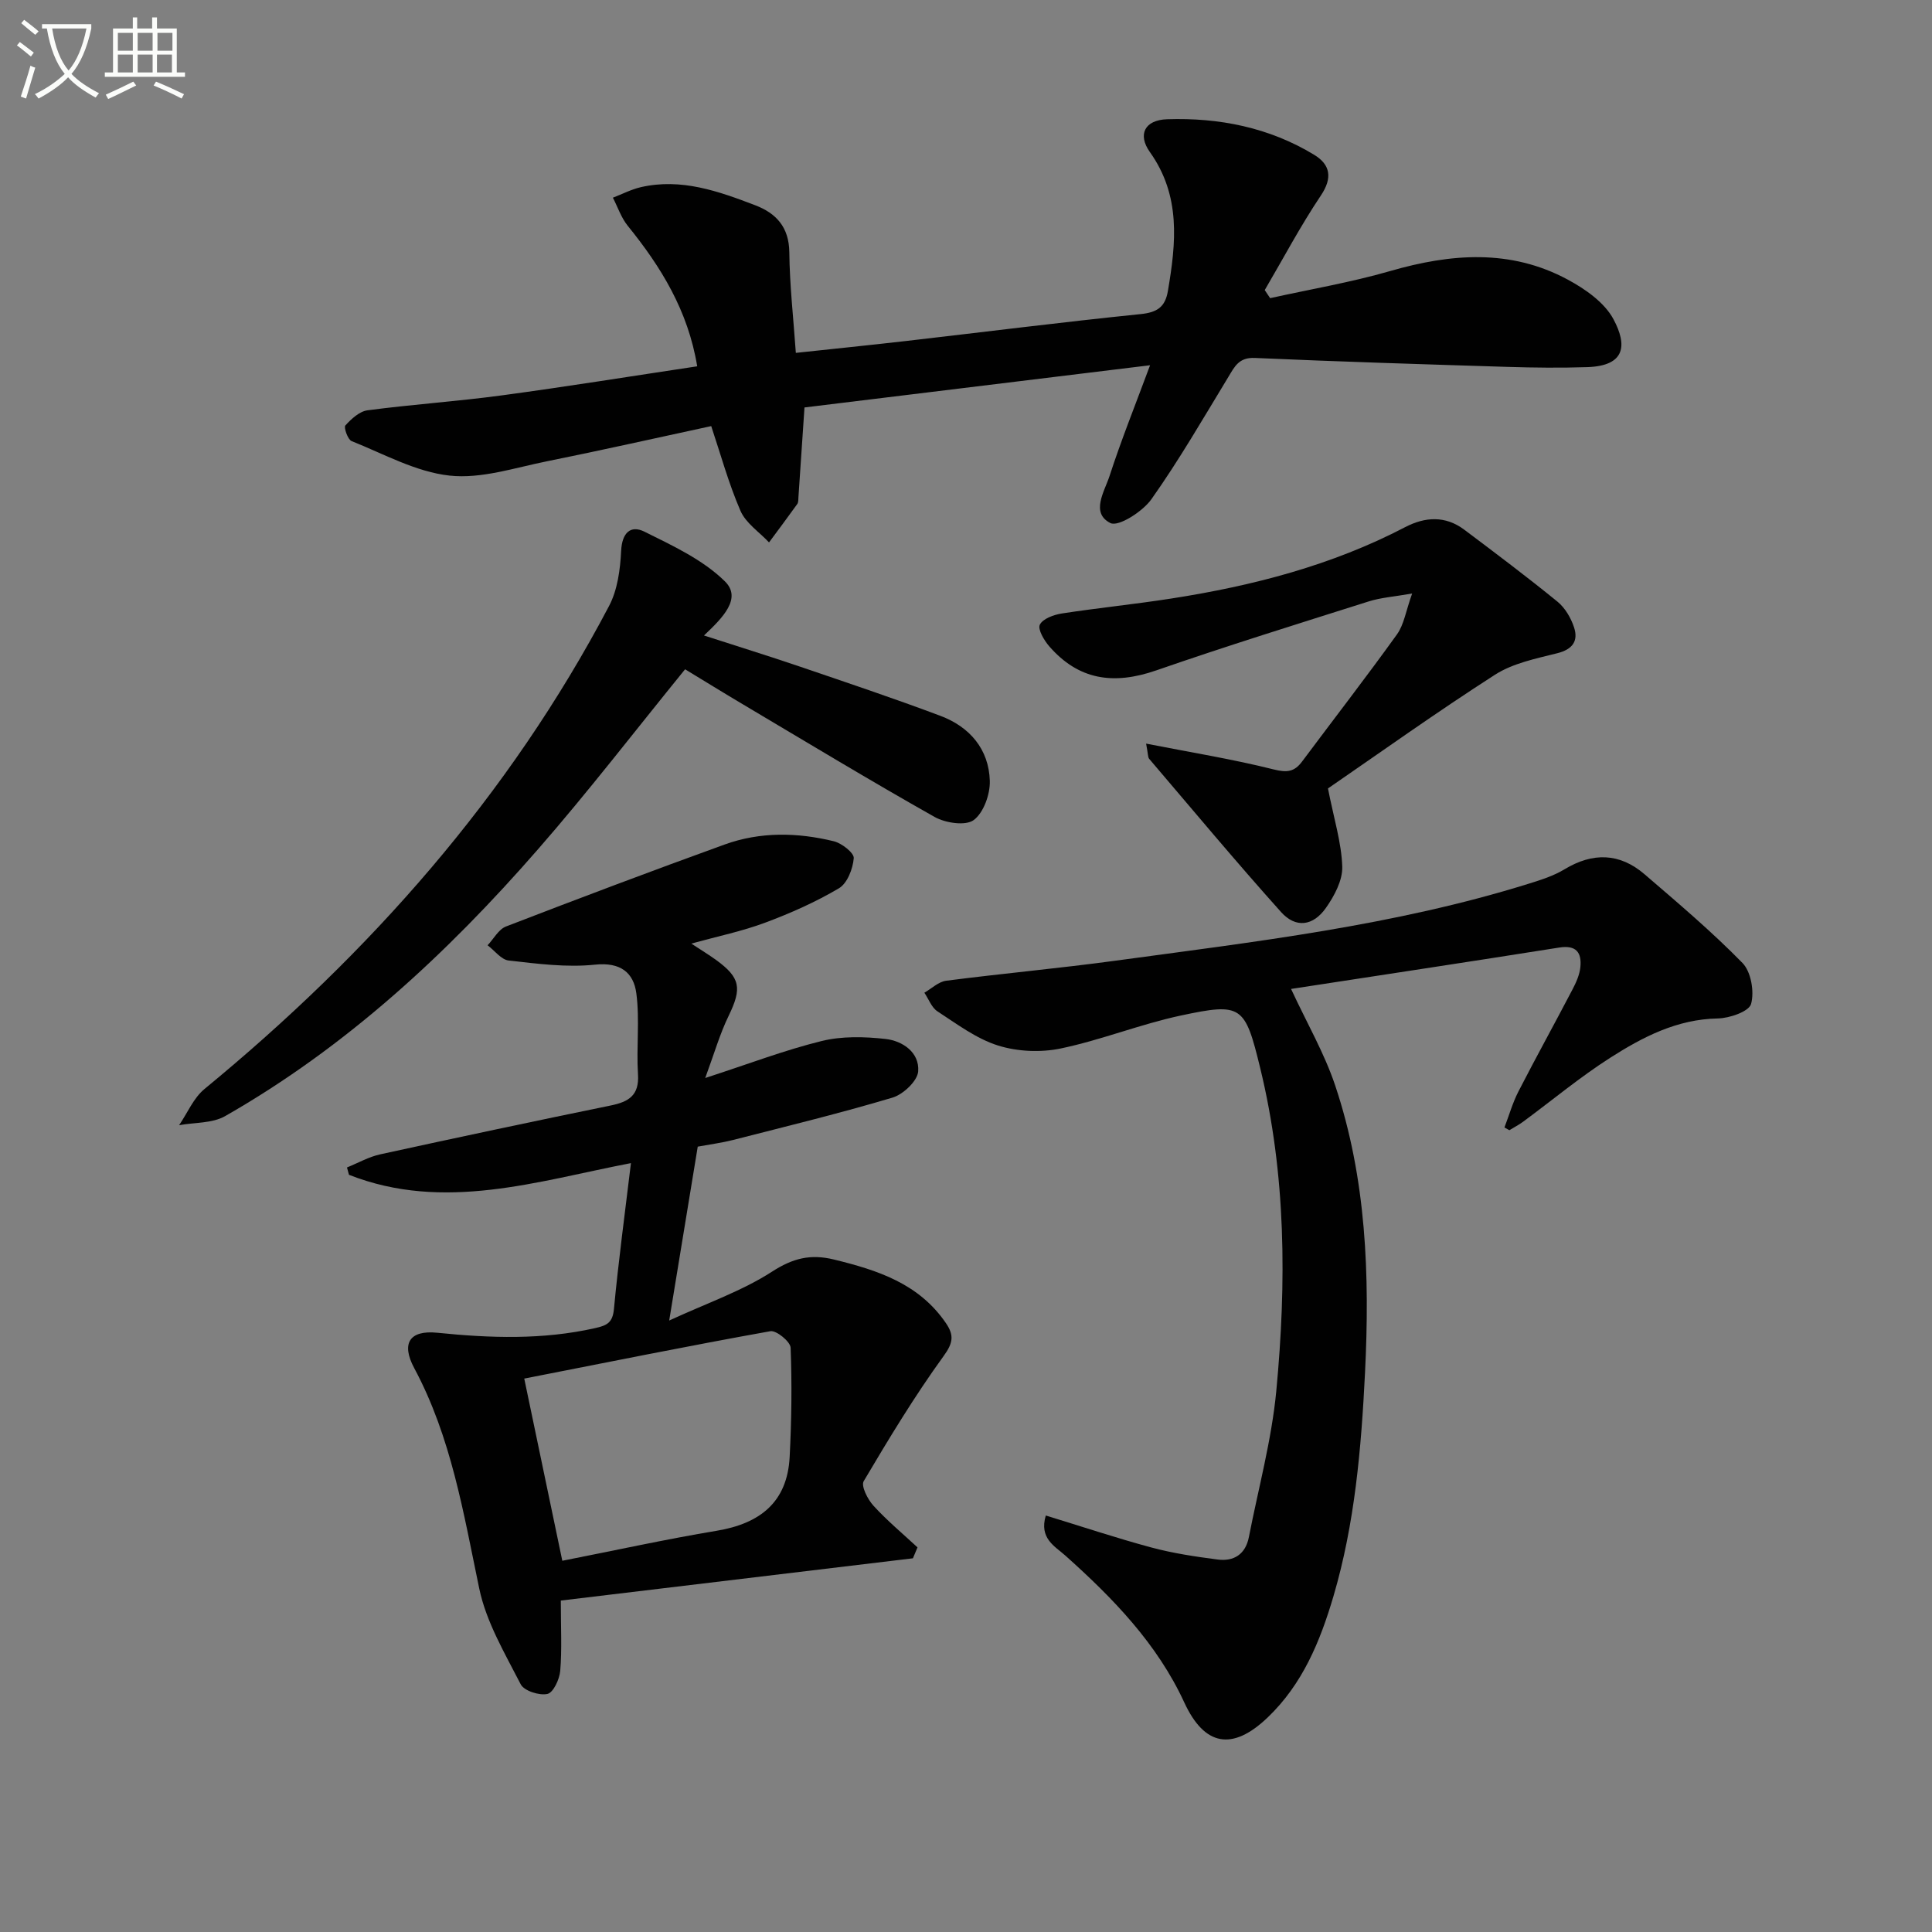
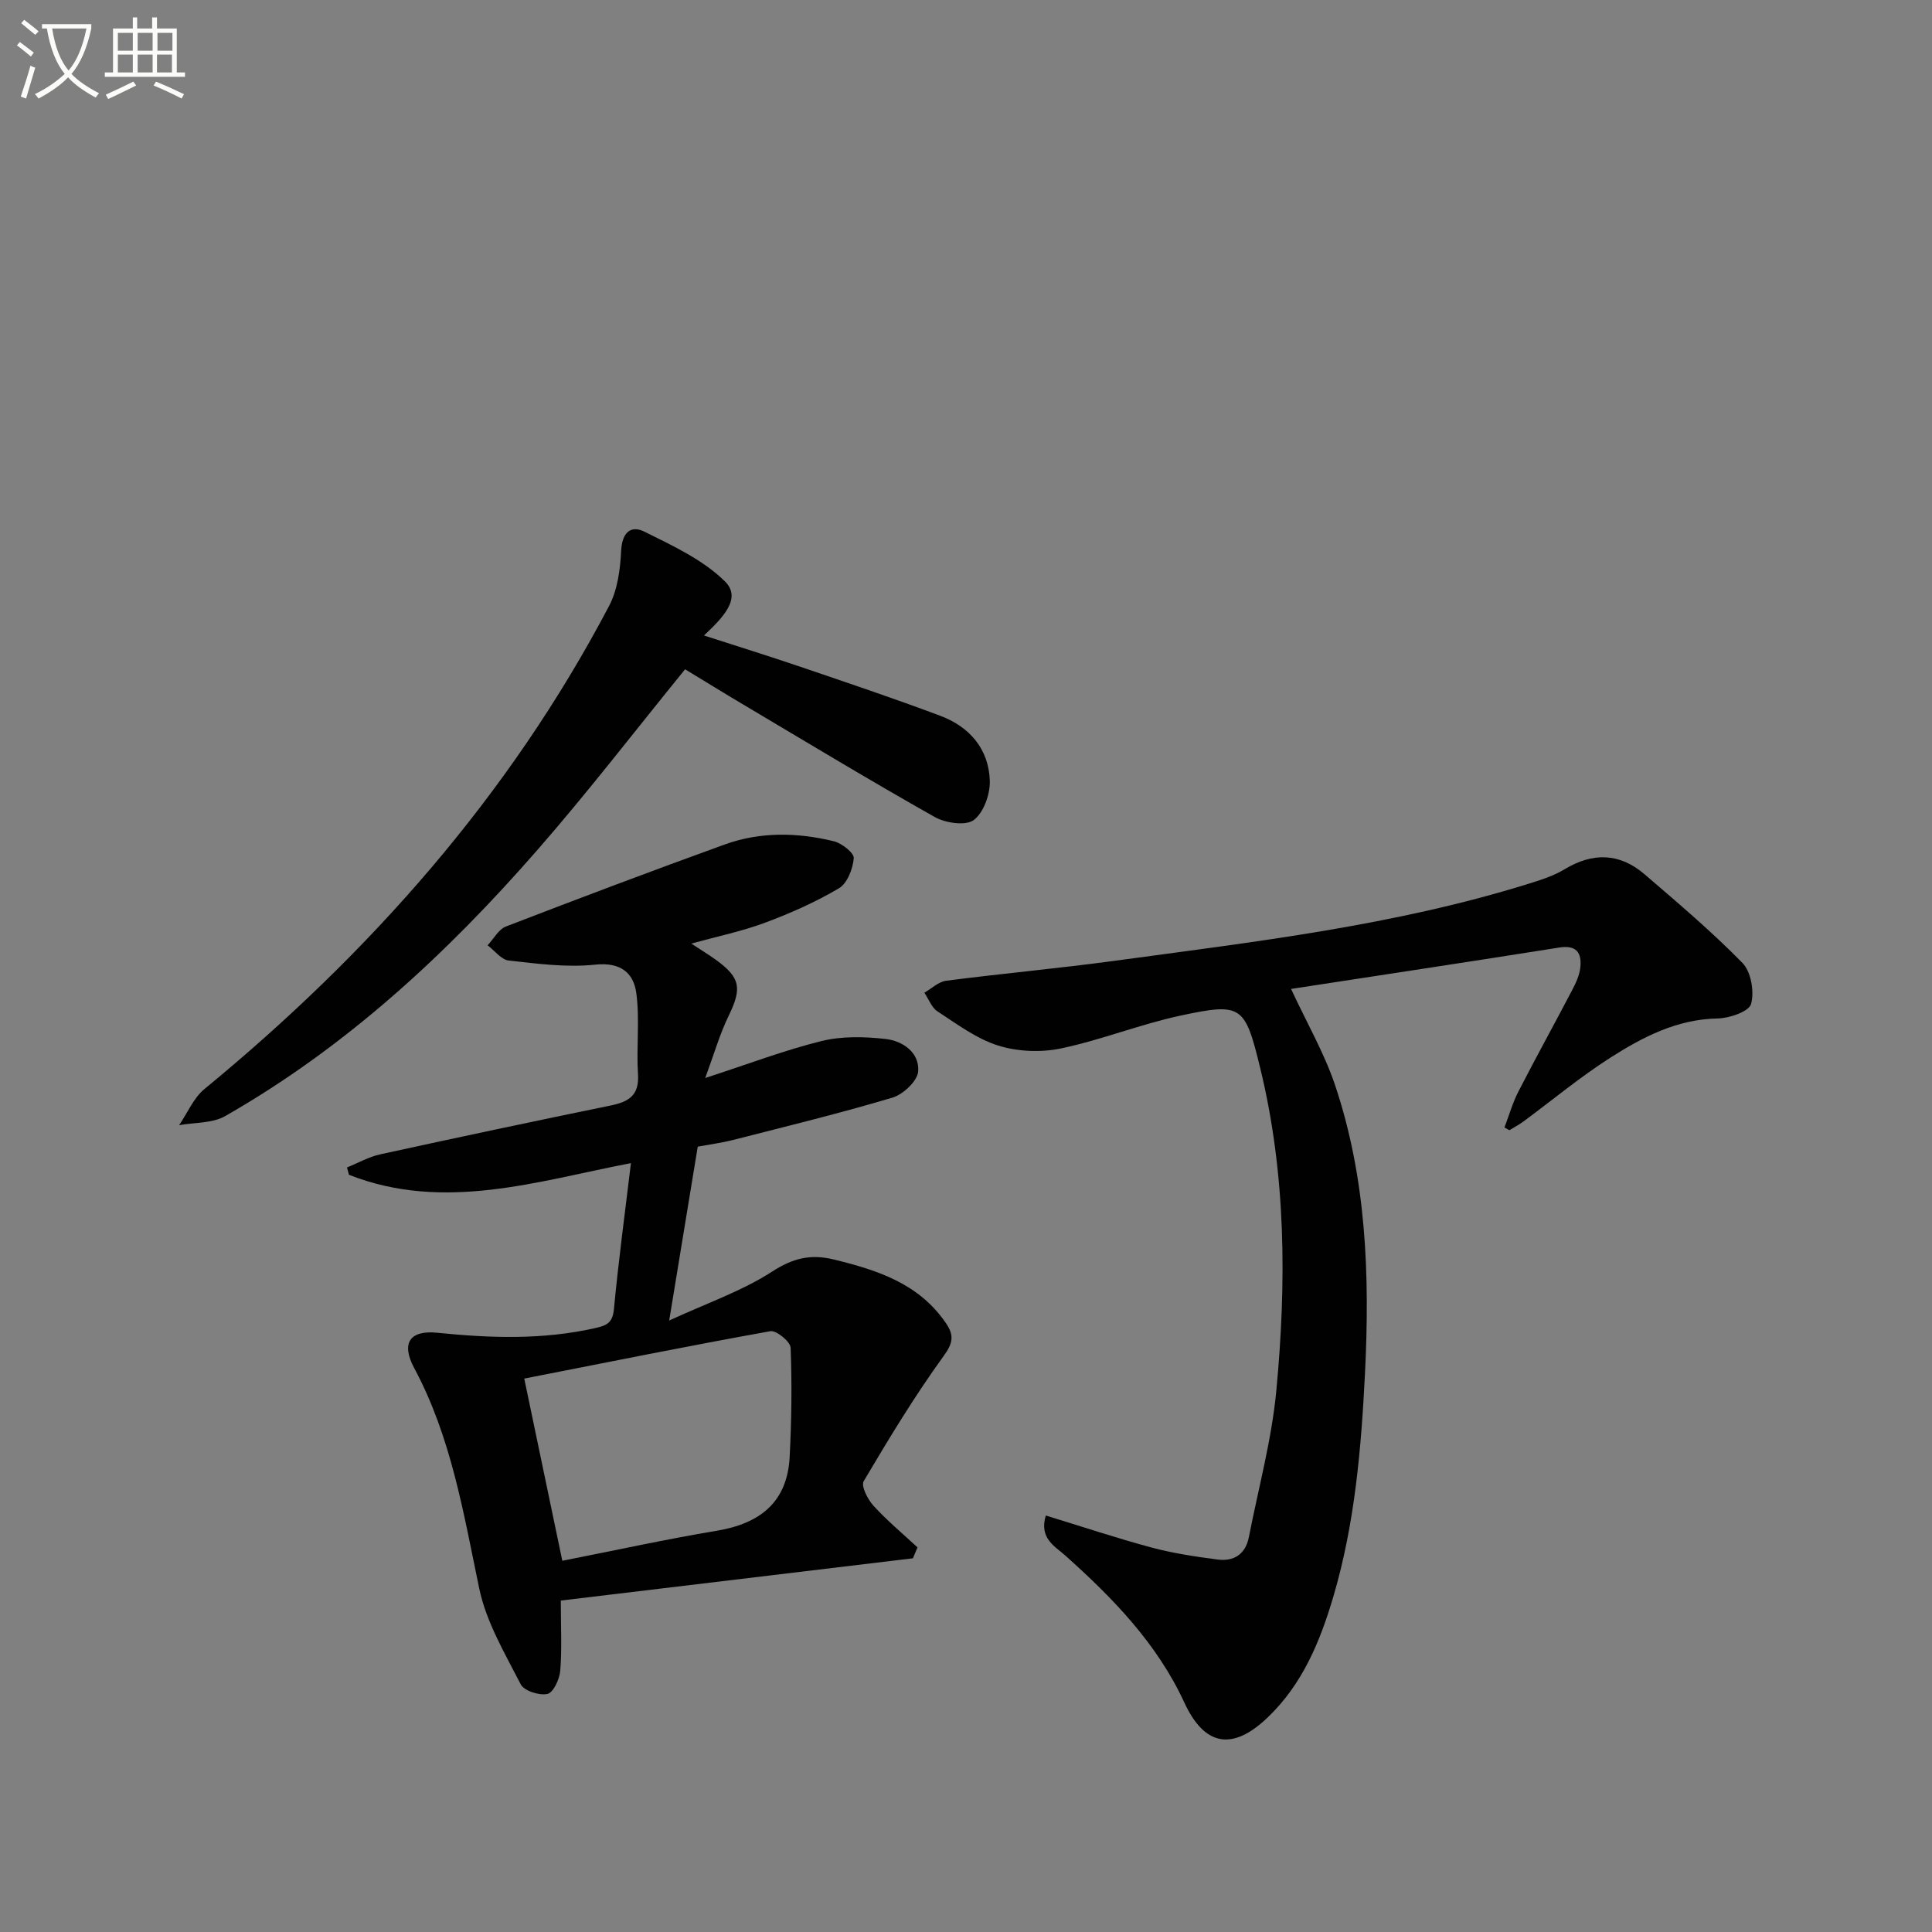
<svg xmlns="http://www.w3.org/2000/svg" enable-background="new 0 0 400 400" viewBox="0 0 400 400">
  <rect x="0" y="0" width="400" height="400" fill="#808080" stroke="none" />
  <path d="m6.4 11.7c-1-.8-1.9-1.6-2.9-2.3l.6-.7c.9.7 1.9 1.4 2.9 2.2zm-2.1 8.3c.7-2.1 1.4-4.2 2-6.4.2.1.6.3 1 .4-.7 2.3-1.3 4.4-1.9 6.4zm3-12.8c-1.1-.9-2.1-1.7-2.9-2.4l.6-.7c1 .8 2 1.5 3 2.4zm1.4-1.3v-.9h10.2v.9c-.9 4.2-2.3 7.3-4.1 9.4 1.3 1.4 3.2 2.7 5.7 4-.2.2-.4.5-.7.9-2.5-1.4-4.4-2.7-5.7-4.2-1.4 1.5-3.5 3-6.1 4.4 0 0 0 0-.1-.1-.3-.4-.5-.7-.7-.8 2.7-1.3 4.7-2.8 6.2-4.2-1.8-2.2-3-5.3-3.7-9.4zm9.2 0h-7.1c.6 3.8 1.7 6.7 3.4 8.7 1.7-2 2.9-4.8 3.7-8.7z" fill="#fbfcfa" />
  <path d="m31.6 3.6h.9v2.3h4.1v9.1h1.7v.9h-16.6v-.9h1.7v-9.1h4.1v-2.3h.9v2.3h3.1v-2.3zm-4 13.3.6.8c-1.9.9-3.8 1.9-5.8 2.8-.2-.3-.3-.6-.5-.9 2-.9 3.9-1.8 5.7-2.7zm-3.2-10.1v3.7h3.1v-3.7zm0 4.5v3.7h3.1v-3.7zm4.1-4.5v3.7h3.1v-3.7zm0 4.5v3.7h3.1v-3.7zm9.1 9.1c-2.1-1.1-4.1-2-5.8-2.7l.5-.8c2.2.9 4.1 1.8 5.8 2.6zm-1.9-13.6h-3.1v3.7h3.1zm-3.2 4.5v3.7h3.1v-3.7z" fill="#fbfcfa" />
  <g fill="#010101">
    <path d="m189.01 322.63c-24.11 2.89-48.22 5.79-72.9 8.75 0 5.61.25 10.11-.12 14.55-.15 1.75-1.43 4.51-2.65 4.78-1.68.38-4.84-.64-5.53-1.99-3.29-6.42-7.15-12.91-8.59-19.84-3.26-15.62-5.79-31.32-13.46-45.63-2.73-5.09-1.01-7.9 4.76-7.32 10.99 1.12 21.84 1.49 32.7-.96 2.45-.55 3.62-1.11 3.89-3.95.93-9.91 2.27-19.78 3.52-30.21-19.31 3.71-38.69 10.17-58.38 2.42-.14-.51-.28-1.02-.41-1.52 2.3-.93 4.51-2.2 6.9-2.72 15.88-3.47 31.78-6.85 47.7-10.11 3.71-.76 5.93-2.07 5.65-6.45-.36-5.57.38-11.25-.34-16.75-.56-4.3-3.27-6.51-8.55-5.96-5.87.62-11.94-.19-17.86-.85-1.56-.17-2.93-2.06-4.39-3.16 1.26-1.33 2.27-3.3 3.81-3.89 15.03-5.8 30.11-11.49 45.26-16.97 7.38-2.67 15.05-2.52 22.6-.68 1.66.4 4.23 2.42 4.14 3.51-.18 2.2-1.34 5.21-3.07 6.23-4.82 2.85-10.02 5.16-15.28 7.12-4.73 1.77-9.74 2.8-15.28 4.33 2.08 1.37 3.61 2.3 5.06 3.34 5.14 3.72 5.44 5.9 2.68 11.59-1.83 3.75-2.99 7.83-4.86 12.9 9.05-2.94 16.46-5.78 24.11-7.66 4.19-1.03 8.84-.91 13.18-.43 3.59.39 7.1 2.81 6.8 6.72-.15 1.99-3.11 4.77-5.32 5.43-10.92 3.26-22.01 5.95-33.05 8.78-2.24.57-4.56.87-7.27 1.37-1.85 11.28-3.72 22.68-5.91 36 7.9-3.64 15.07-6.11 21.26-10.1 4.33-2.8 7.97-3.72 12.85-2.53 9.05 2.21 17.6 4.98 23.19 13.18 1.68 2.47 1.52 4.05-.48 6.8-6.01 8.29-11.33 17.09-16.55 25.91-.59.99.82 3.77 2.02 5.08 2.81 3.08 6.05 5.78 9.12 8.63-.34.78-.65 1.52-.95 2.26zm-72.59.51c11.24-2.21 21.55-4.48 31.96-6.21 8.93-1.49 14.62-5.87 15.11-15.29.39-7.53.49-15.09.2-22.61-.05-1.26-2.97-3.64-4.19-3.42-16.74 3-33.41 6.37-50.96 9.81 2.6 12.48 5.09 24.37 7.88 37.72z" />
-     <path d="m147.25 88.22c-11.39 2.45-22.69 5.01-34.04 7.29-6.67 1.34-13.58 3.67-20.11 2.96-6.96-.75-13.62-4.48-20.31-7.15-.79-.32-1.65-2.83-1.29-3.23 1.23-1.35 2.91-2.92 4.59-3.14 9.22-1.22 18.51-1.84 27.72-3.08 13.46-1.81 26.87-3.98 40.54-6.03-1.9-11.53-7.5-20.6-14.39-29.1-1.35-1.67-2.06-3.86-3.07-5.81 1.93-.74 3.8-1.72 5.79-2.18 8.37-1.92 16.08.84 23.69 3.75 4.34 1.66 6.99 4.53 7.05 9.73.07 6.78.84 13.55 1.35 20.83 7.78-.84 15.34-1.6 22.9-2.47 16.16-1.86 32.3-3.91 48.49-5.56 3.43-.35 5.08-1.47 5.64-4.78 1.7-9.98 2.71-19.73-3.73-28.77-2.59-3.64-1.06-6.64 3.56-6.79 10.76-.36 21.15 1.7 30.47 7.37 3.3 2.01 3.85 4.73 1.37 8.42-4.22 6.29-7.78 13.03-11.62 19.58.37.56.74 1.11 1.12 1.67 8.29-1.84 16.7-3.26 24.84-5.61 12.55-3.63 24.89-4.62 36.74 1.75 3.65 1.96 7.66 4.76 9.51 8.24 2.83 5.29 2.55 9.64-5.44 9.9-5.49.18-11 .12-16.49-.05-17.45-.54-34.89-1.08-52.33-1.85-3.3-.15-4.18 1.78-5.5 3.96-5.17 8.51-10.16 17.16-15.9 25.27-1.81 2.57-6.86 5.79-8.51 4.95-4.15-2.11-1.21-6.54-.16-9.77 2.4-7.4 5.31-14.63 8.38-22.9-24.47 2.99-47.97 5.86-71.55 8.74-.43 6.38-.83 12.46-1.25 18.54-.03.5.01 1.1-.25 1.46-1.91 2.67-3.89 5.3-5.84 7.94-2.03-2.16-4.81-3.99-5.92-6.55-2.48-5.74-4.14-11.83-6.05-17.53z" />
    <path d="m311.48 233.43c.95-2.48 1.68-5.07 2.88-7.42 3.64-7.09 7.51-14.07 11.2-21.14.76-1.45 1.49-3.07 1.64-4.66.29-3-.86-4.59-4.38-4.03-18.47 2.93-36.97 5.72-55.52 8.57 3.29 7.09 6.89 13.29 9.12 19.94 6.49 19.34 7.19 39.39 6.19 59.58-.78 15.62-2.1 31.16-6.54 46.24-2.75 9.32-6.39 18.18-13.64 25.1-7.32 6.98-13.08 5.87-17.24-3.14-5.63-12.19-14.77-21.6-24.64-30.42-2.16-1.93-5.44-3.53-4.03-8.28 7.43 2.27 14.58 4.66 21.86 6.62 4.47 1.2 9.09 1.89 13.69 2.49 3.39.45 5.81-1.09 6.5-4.66 1.96-10.06 4.7-20.05 5.67-30.2 2.12-22.4 2.05-44.83-3.33-66.9-3.16-12.98-3.82-13.55-16.41-10.87-8.39 1.79-16.46 5.06-24.86 6.82-4.15.87-8.98.66-13.02-.61-4.48-1.41-8.5-4.45-12.53-7.07-1.22-.79-1.82-2.55-2.71-3.86 1.5-.86 2.93-2.28 4.52-2.48 11.69-1.51 23.45-2.57 35.13-4.16 28.76-3.91 57.64-7.25 85.51-15.94 2.53-.79 5.13-1.61 7.37-2.97 5.86-3.54 11.42-3.41 16.58 1.03 6.91 5.94 13.9 11.85 20.26 18.35 1.79 1.82 2.5 5.96 1.79 8.5-.44 1.57-4.47 2.96-6.91 3-8.42.16-15.48 3.82-22.19 8.1-6.29 4.01-12.06 8.83-18.08 13.27-.9.66-1.91 1.18-2.86 1.77-.33-.2-.68-.39-1.02-.57z" />
    <path d="m145.75 131.57c7.01 2.27 13.45 4.26 19.82 6.43 9.74 3.32 19.51 6.59 29.14 10.21 6.06 2.28 10.03 6.9 10.22 13.47.08 2.77-1.29 6.6-3.34 8.11-1.69 1.24-5.85.61-8.09-.65-13.32-7.51-26.41-15.43-39.56-23.24-4.13-2.45-8.21-4.97-12.1-7.33-10.31 12.67-20.04 25.34-30.53 37.35-18.81 21.56-39.67 40.88-64.7 55.16-2.67 1.52-6.33 1.29-9.53 1.88 1.73-2.53 2.98-5.62 5.25-7.49 34.19-28.11 63.07-60.65 83.77-100.01 1.76-3.34 2.31-7.55 2.5-11.4.18-3.73 1.93-5.42 4.83-3.98 5.86 2.91 12.12 5.81 16.66 10.29 3.56 3.51-.46 7.54-4.34 11.2z" />
-     <path d="m237.29 153.96c9.34 1.83 17.96 3.22 26.4 5.34 2.76.69 4.29.52 5.89-1.63 6.55-8.78 13.26-17.44 19.65-26.33 1.45-2.02 1.83-4.81 3.14-8.46-3.76.66-6.48.84-9 1.64-14.69 4.65-29.41 9.22-43.96 14.27-8.96 3.11-16.14 1.94-22.16-4.96-1.08-1.24-2.44-3.55-1.96-4.5.63-1.25 2.9-2.06 4.57-2.32 7.55-1.16 15.16-1.92 22.7-3.1 16.81-2.62 33.15-6.84 48.36-14.77 4.14-2.16 8.34-2.4 12.23.52 6.5 4.88 13 9.77 19.3 14.9 1.57 1.28 2.8 3.37 3.44 5.33.92 2.8-.28 4.55-3.46 5.35-4.41 1.11-9.17 2.06-12.9 4.45-12.14 7.79-23.89 16.2-34.59 23.55 1.24 6.31 2.8 11.23 2.96 16.19.09 2.83-1.64 6.07-3.38 8.54-2.66 3.78-6.26 4.24-9.29.86-9.32-10.39-18.26-21.12-27.32-31.74-.26-.33-.2-.94-.62-3.13z" />
  </g>
</svg>